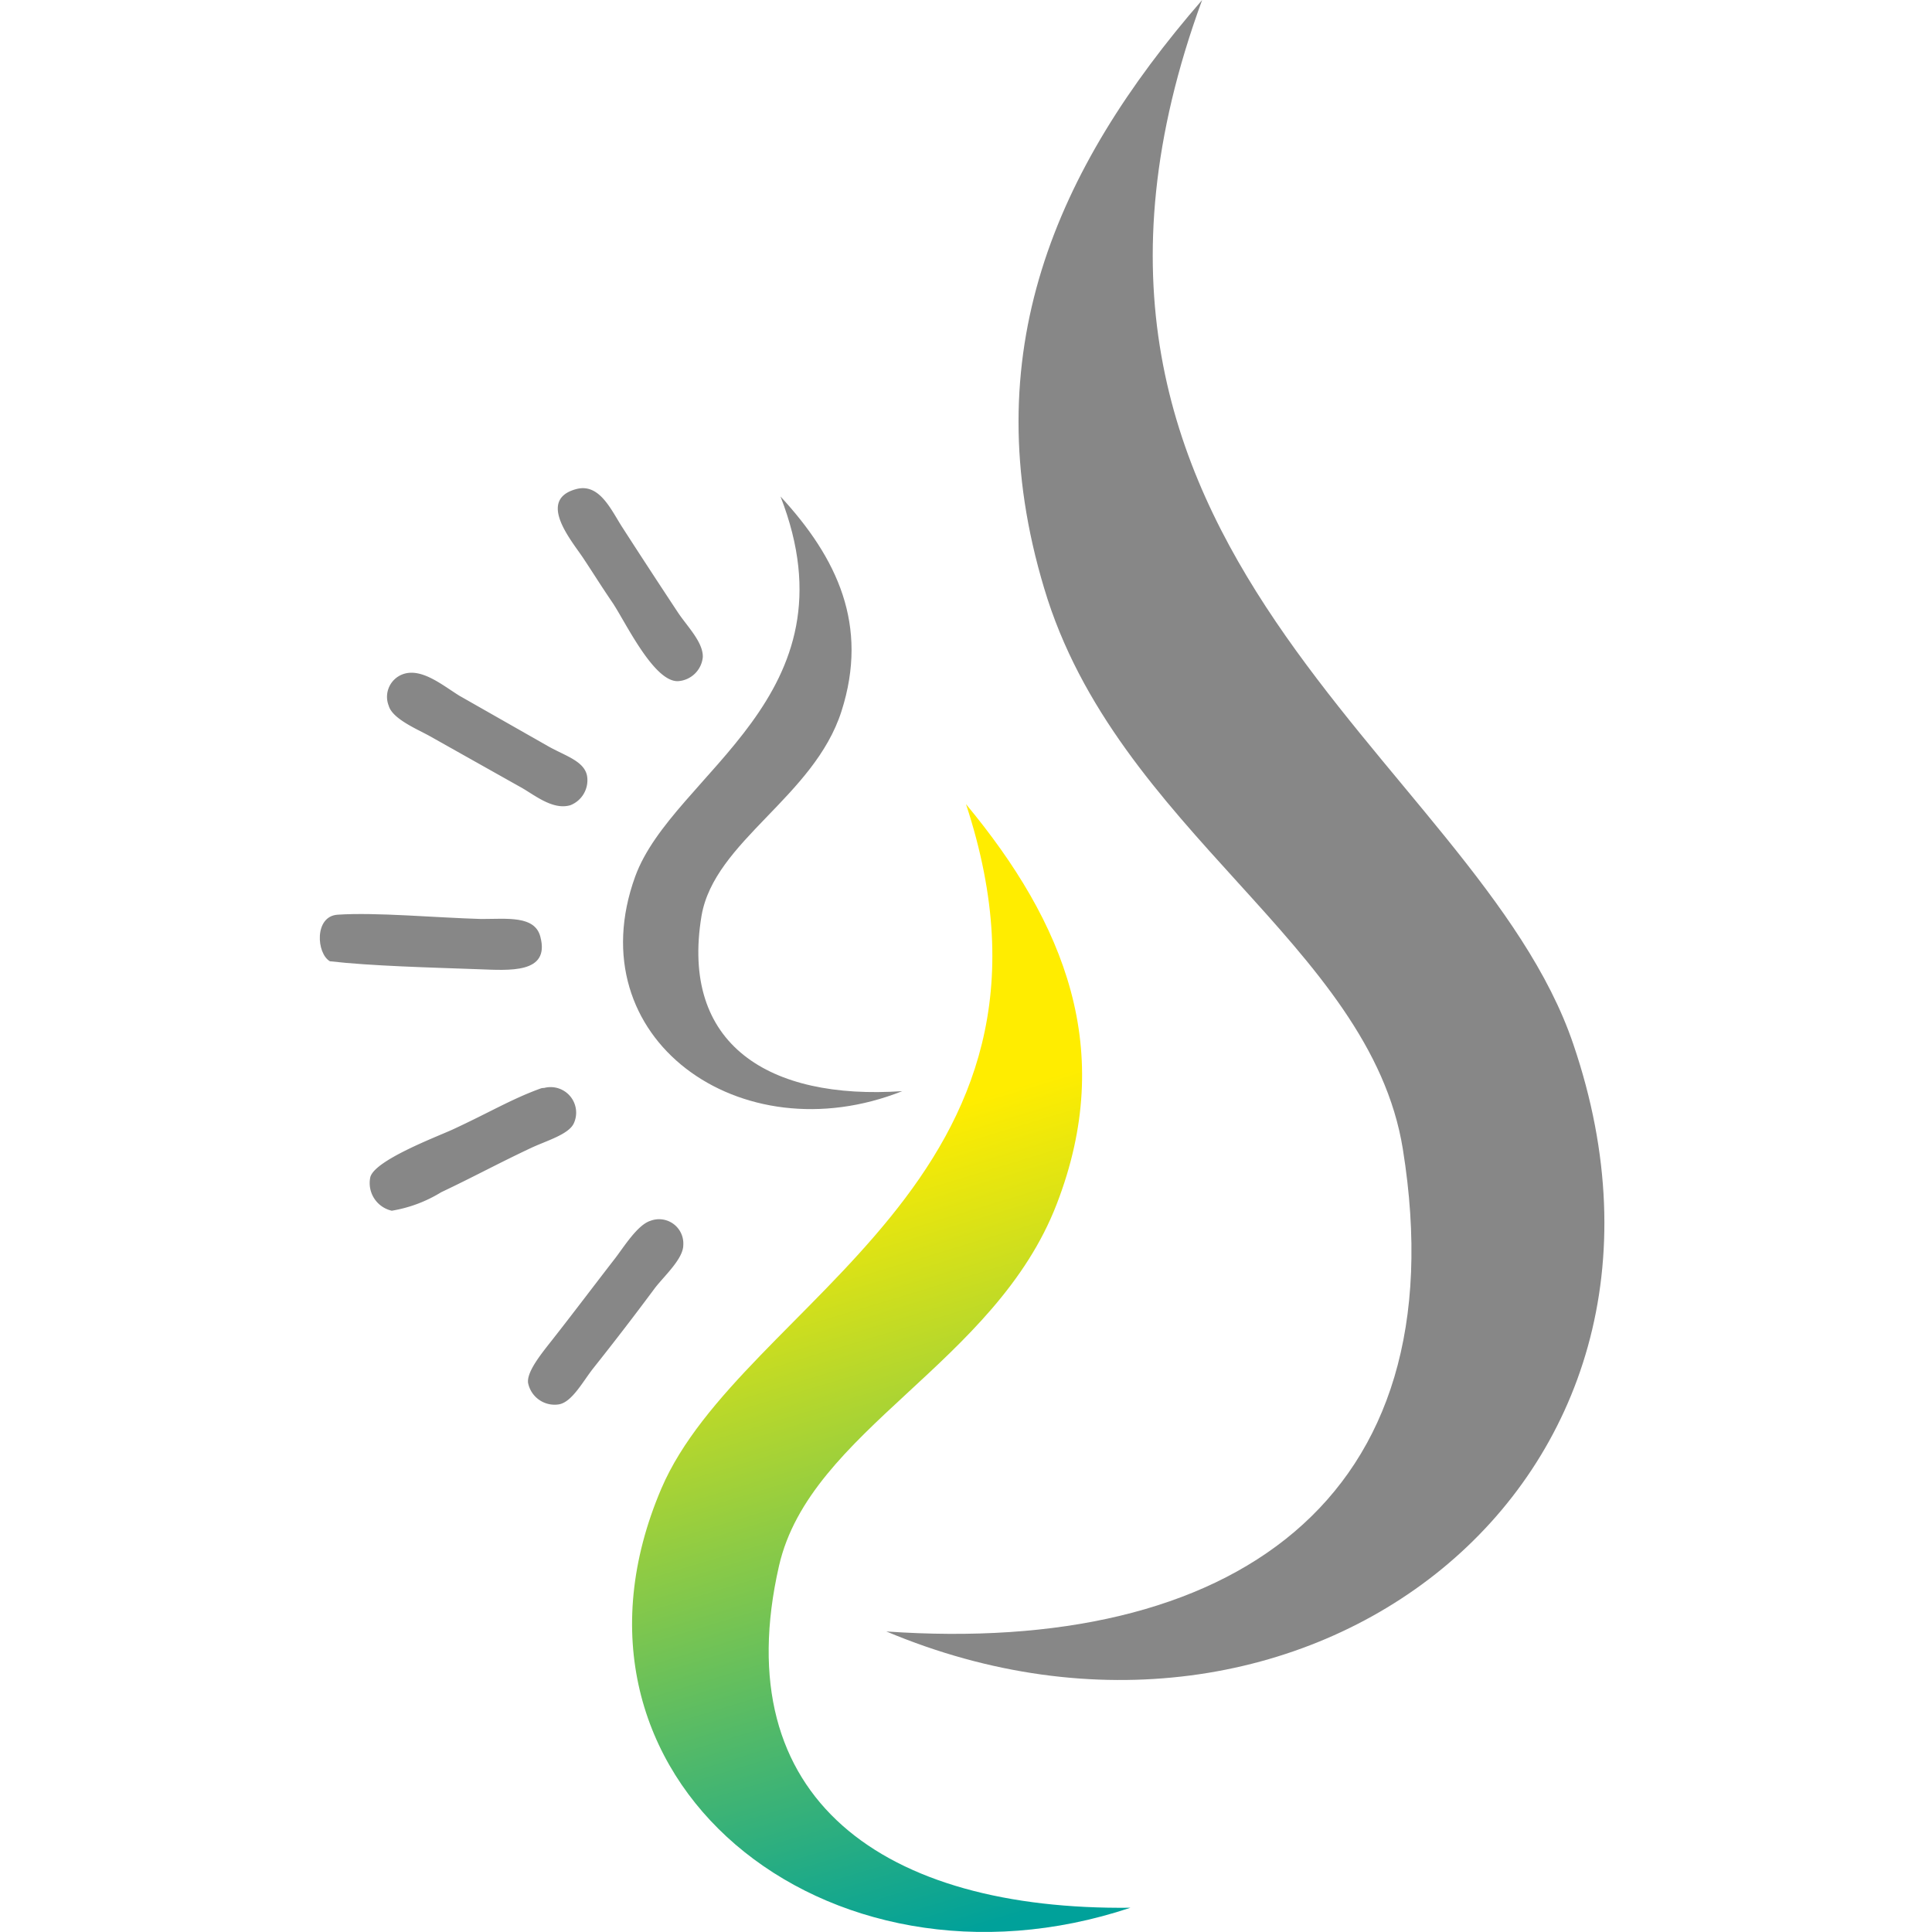
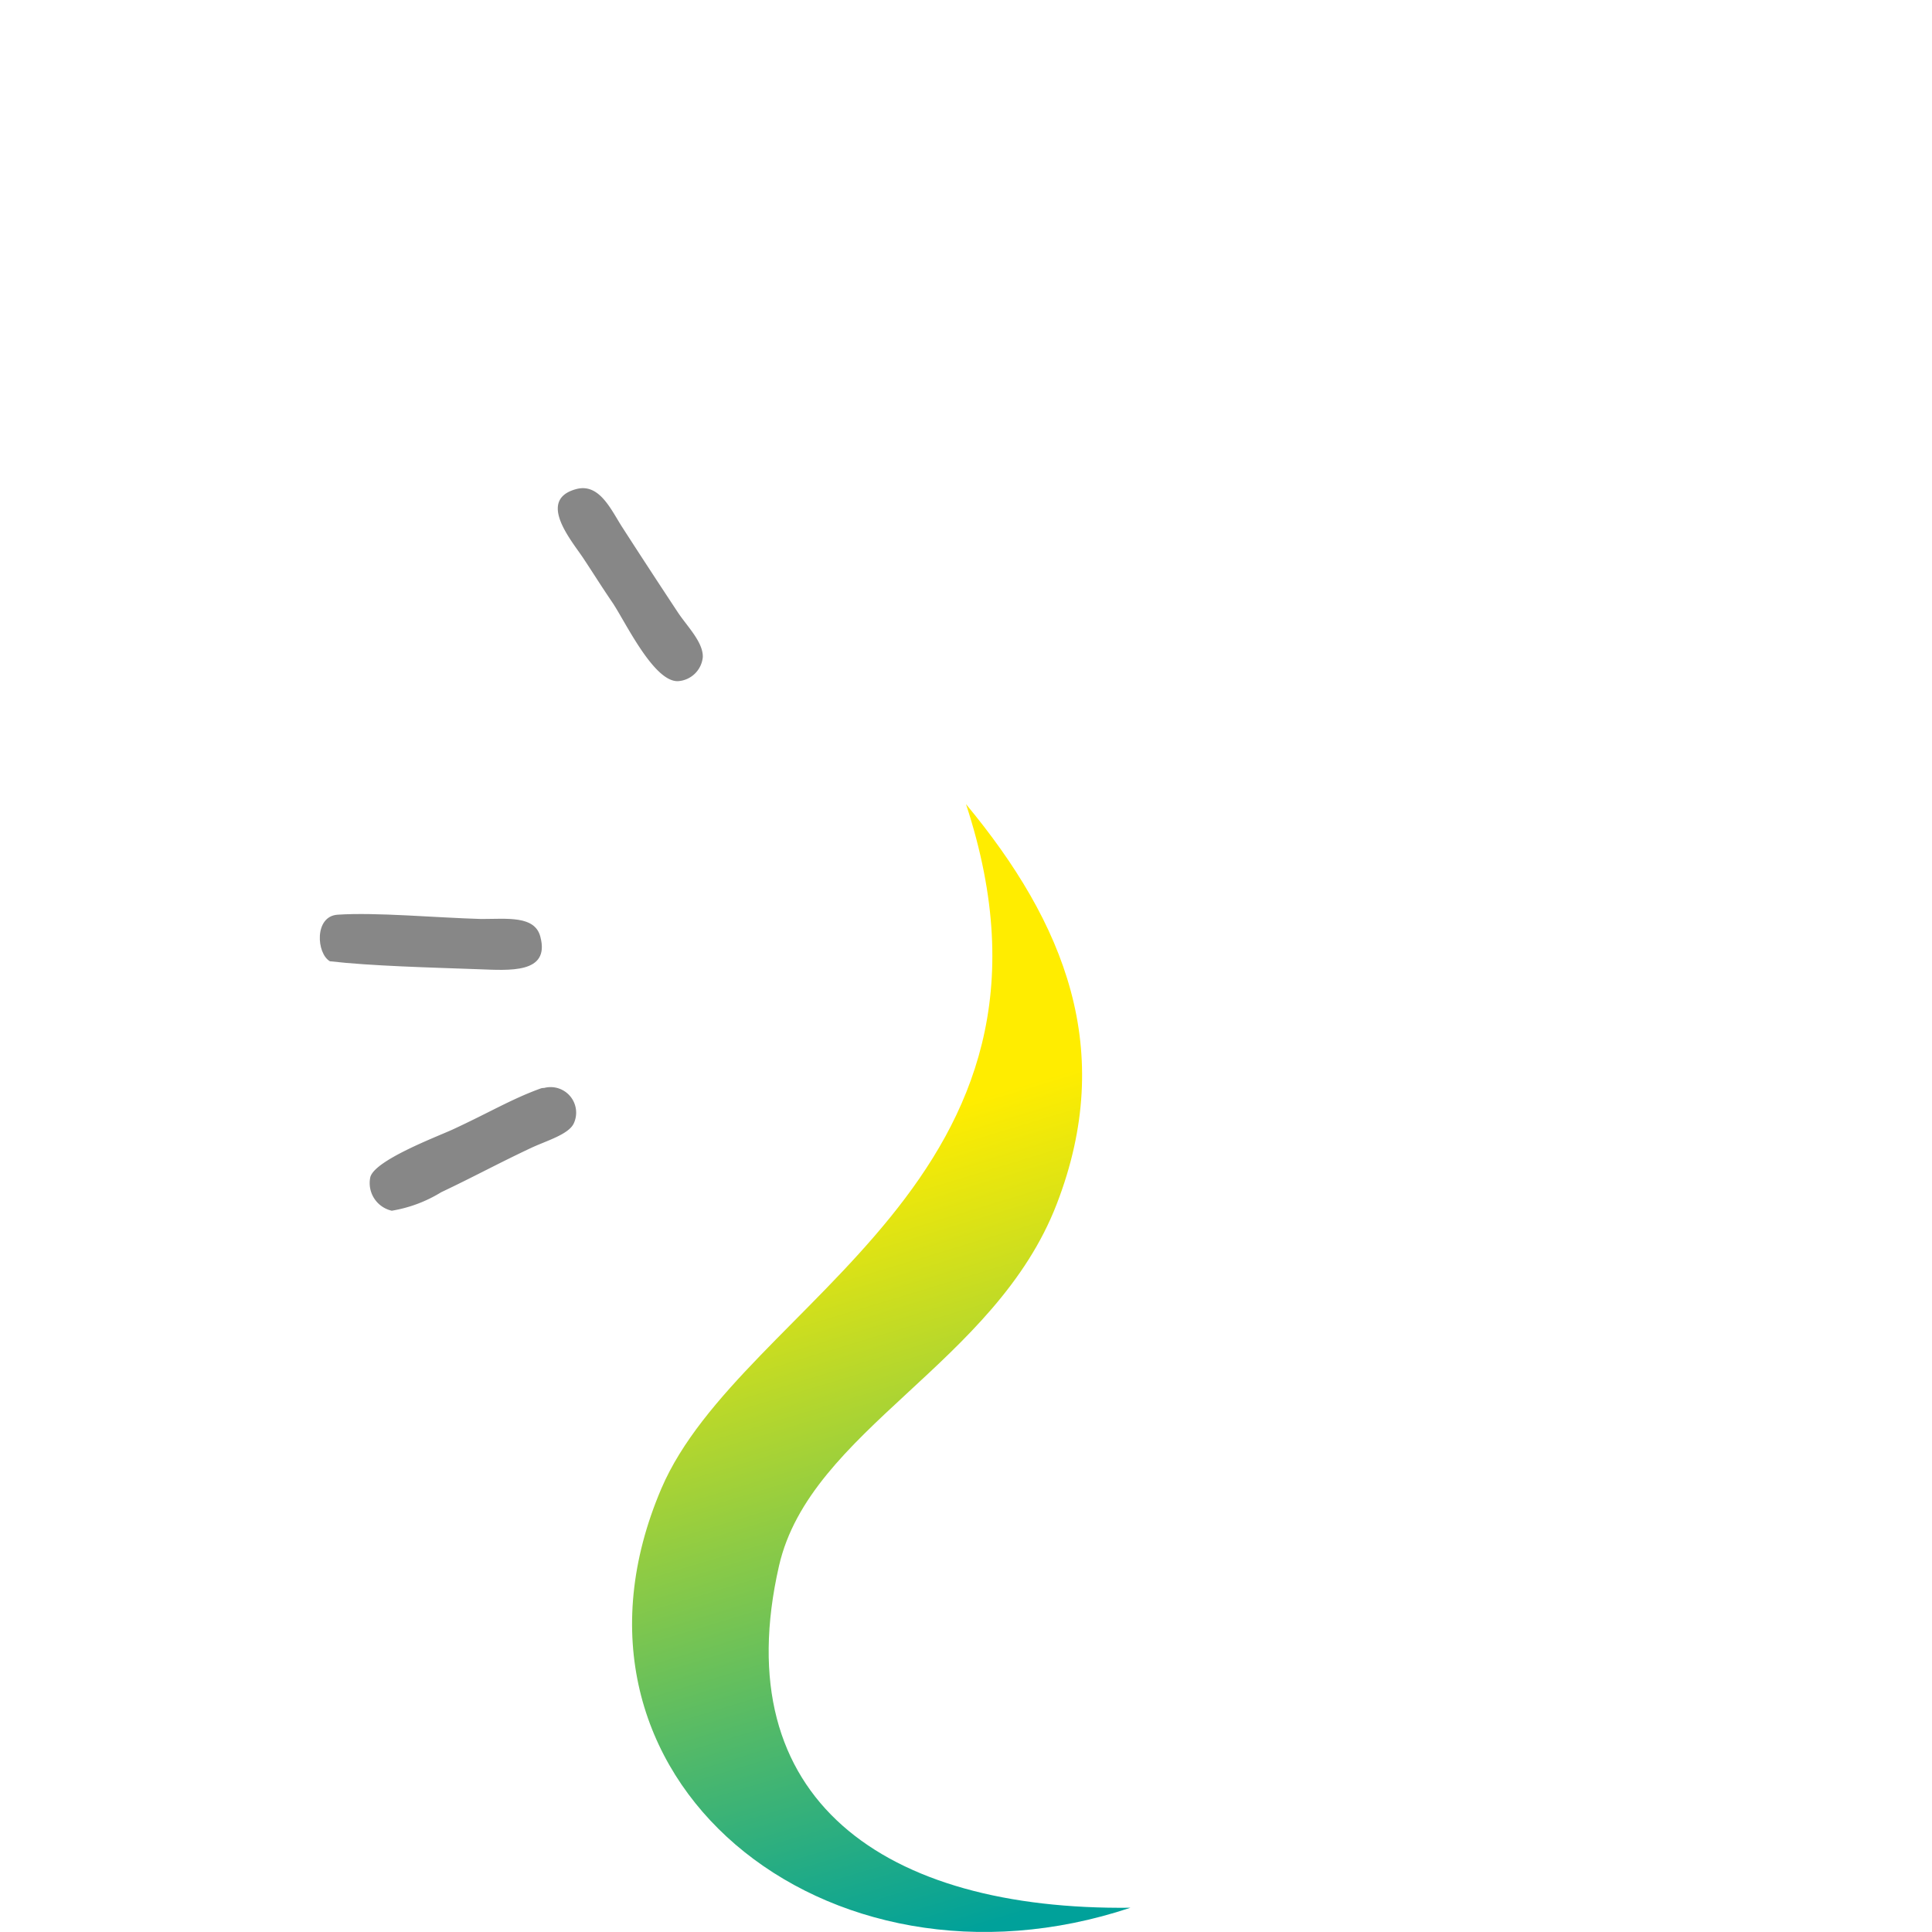
<svg xmlns="http://www.w3.org/2000/svg" id="Vrstva_1" data-name="Vrstva 1" viewBox="0 0 90 90">
  <defs>
    <style>.cls-1,.cls-2{fill-rule:evenodd;}.cls-1{fill:url(#linear-gradient);}.cls-2{fill:#878787;}</style>
    <linearGradient id="linear-gradient" x1="-610.62" y1="-1119.98" x2="-594.25" y2="-1071.25" gradientTransform="matrix(1, 0.03, -0.03, 1, 612.98, 1177.31)" gradientUnits="userSpaceOnUse">
      <stop offset="0.28" stop-color="#ffed00" />
      <stop offset="0.38" stop-color="#dee314" />
      <stop offset="1" stop-color="#00a19a" />
    </linearGradient>
  </defs>
  <path class="cls-1" d="M45,37.46c4.6,5.54,7,11.45,4.23,18.62-2.86,7.44-11.49,10.53-12.94,16.86C33.8,83.84,41.2,89,52.66,88.87,38.5,93.59,25.05,82.82,30.81,69.34,34.54,60.63,50.77,55,45,37.46Z" />
-   <path class="cls-2" d="M56,0c-6.85,7.89-10.63,16.51-7.36,27.4C52,38.7,63.82,44,65.35,53.53,68,70,57.26,77.11,41.29,76c19.38,8.15,39-6.83,32-27.36C68.79,35.34,46.59,25.66,56,0Z" />
-   <path class="cls-2" d="M36.36,23.13c2.65,2.87,4.12,6,2.84,10s-5.92,6.05-6.52,9.53c-1,6,3.13,8.59,9.35,8.17-7.55,3-15.17-2.47-12.44-10C31.35,36,40,32.48,36.36,23.13Z" />
  <path class="cls-2" d="M26.82,22.79c1.12-.32,1.66,1,2.2,1.82.74,1.15,1.72,2.65,2.56,3.92.43.65,1.17,1.37,1.16,2.07a1.24,1.24,0,0,1-1.14,1.13c-1.14.07-2.48-2.79-3.07-3.66S27.7,26.8,27.17,26,25,23.3,26.82,22.79Z" />
-   <path class="cls-2" d="M18.76,31.41c.87-.32,1.85.51,2.64,1l4.13,2.35c.79.45,1.7.69,1.82,1.4a1.25,1.25,0,0,1-.78,1.35c-.85.25-1.73-.53-2.37-.87L20,34.28c-.54-.3-1.72-.79-1.89-1.4A1.12,1.12,0,0,1,18.76,31.41Z" />
  <path class="cls-2" d="M15.37,44.78c-.63-.36-.74-2.1.36-2.17,1.79-.12,4.57.14,6.69.2,1.2,0,2.49-.17,2.75.82.47,1.75-1.47,1.57-2.89,1.52C20.05,45.07,17.29,45,15.37,44.78Z" />
  <path class="cls-2" d="M25.35,50.68a1.19,1.19,0,0,1,1.38,1.65c-.24.52-1.28.81-2,1.15-1.51.71-2.64,1.33-4.18,2.06a6.36,6.36,0,0,1-2.3.86,1.32,1.32,0,0,1-1-1.56c.2-.79,3.06-1.87,3.83-2.22,1.73-.8,2.76-1.43,4.12-1.92A.59.59,0,0,1,25.35,50.68Z" />
-   <path class="cls-2" d="M30.3,56.87A1.13,1.13,0,0,1,31.83,58c0,.64-.88,1.43-1.32,2q-1.38,1.86-2.85,3.71c-.49.61-1,1.6-1.62,1.71a1.26,1.26,0,0,1-1.44-1c-.07-.54.67-1.42,1.17-2.06.95-1.21,1.93-2.51,2.86-3.71C29.05,58.11,29.69,57.06,30.3,56.87Z" />
</svg>